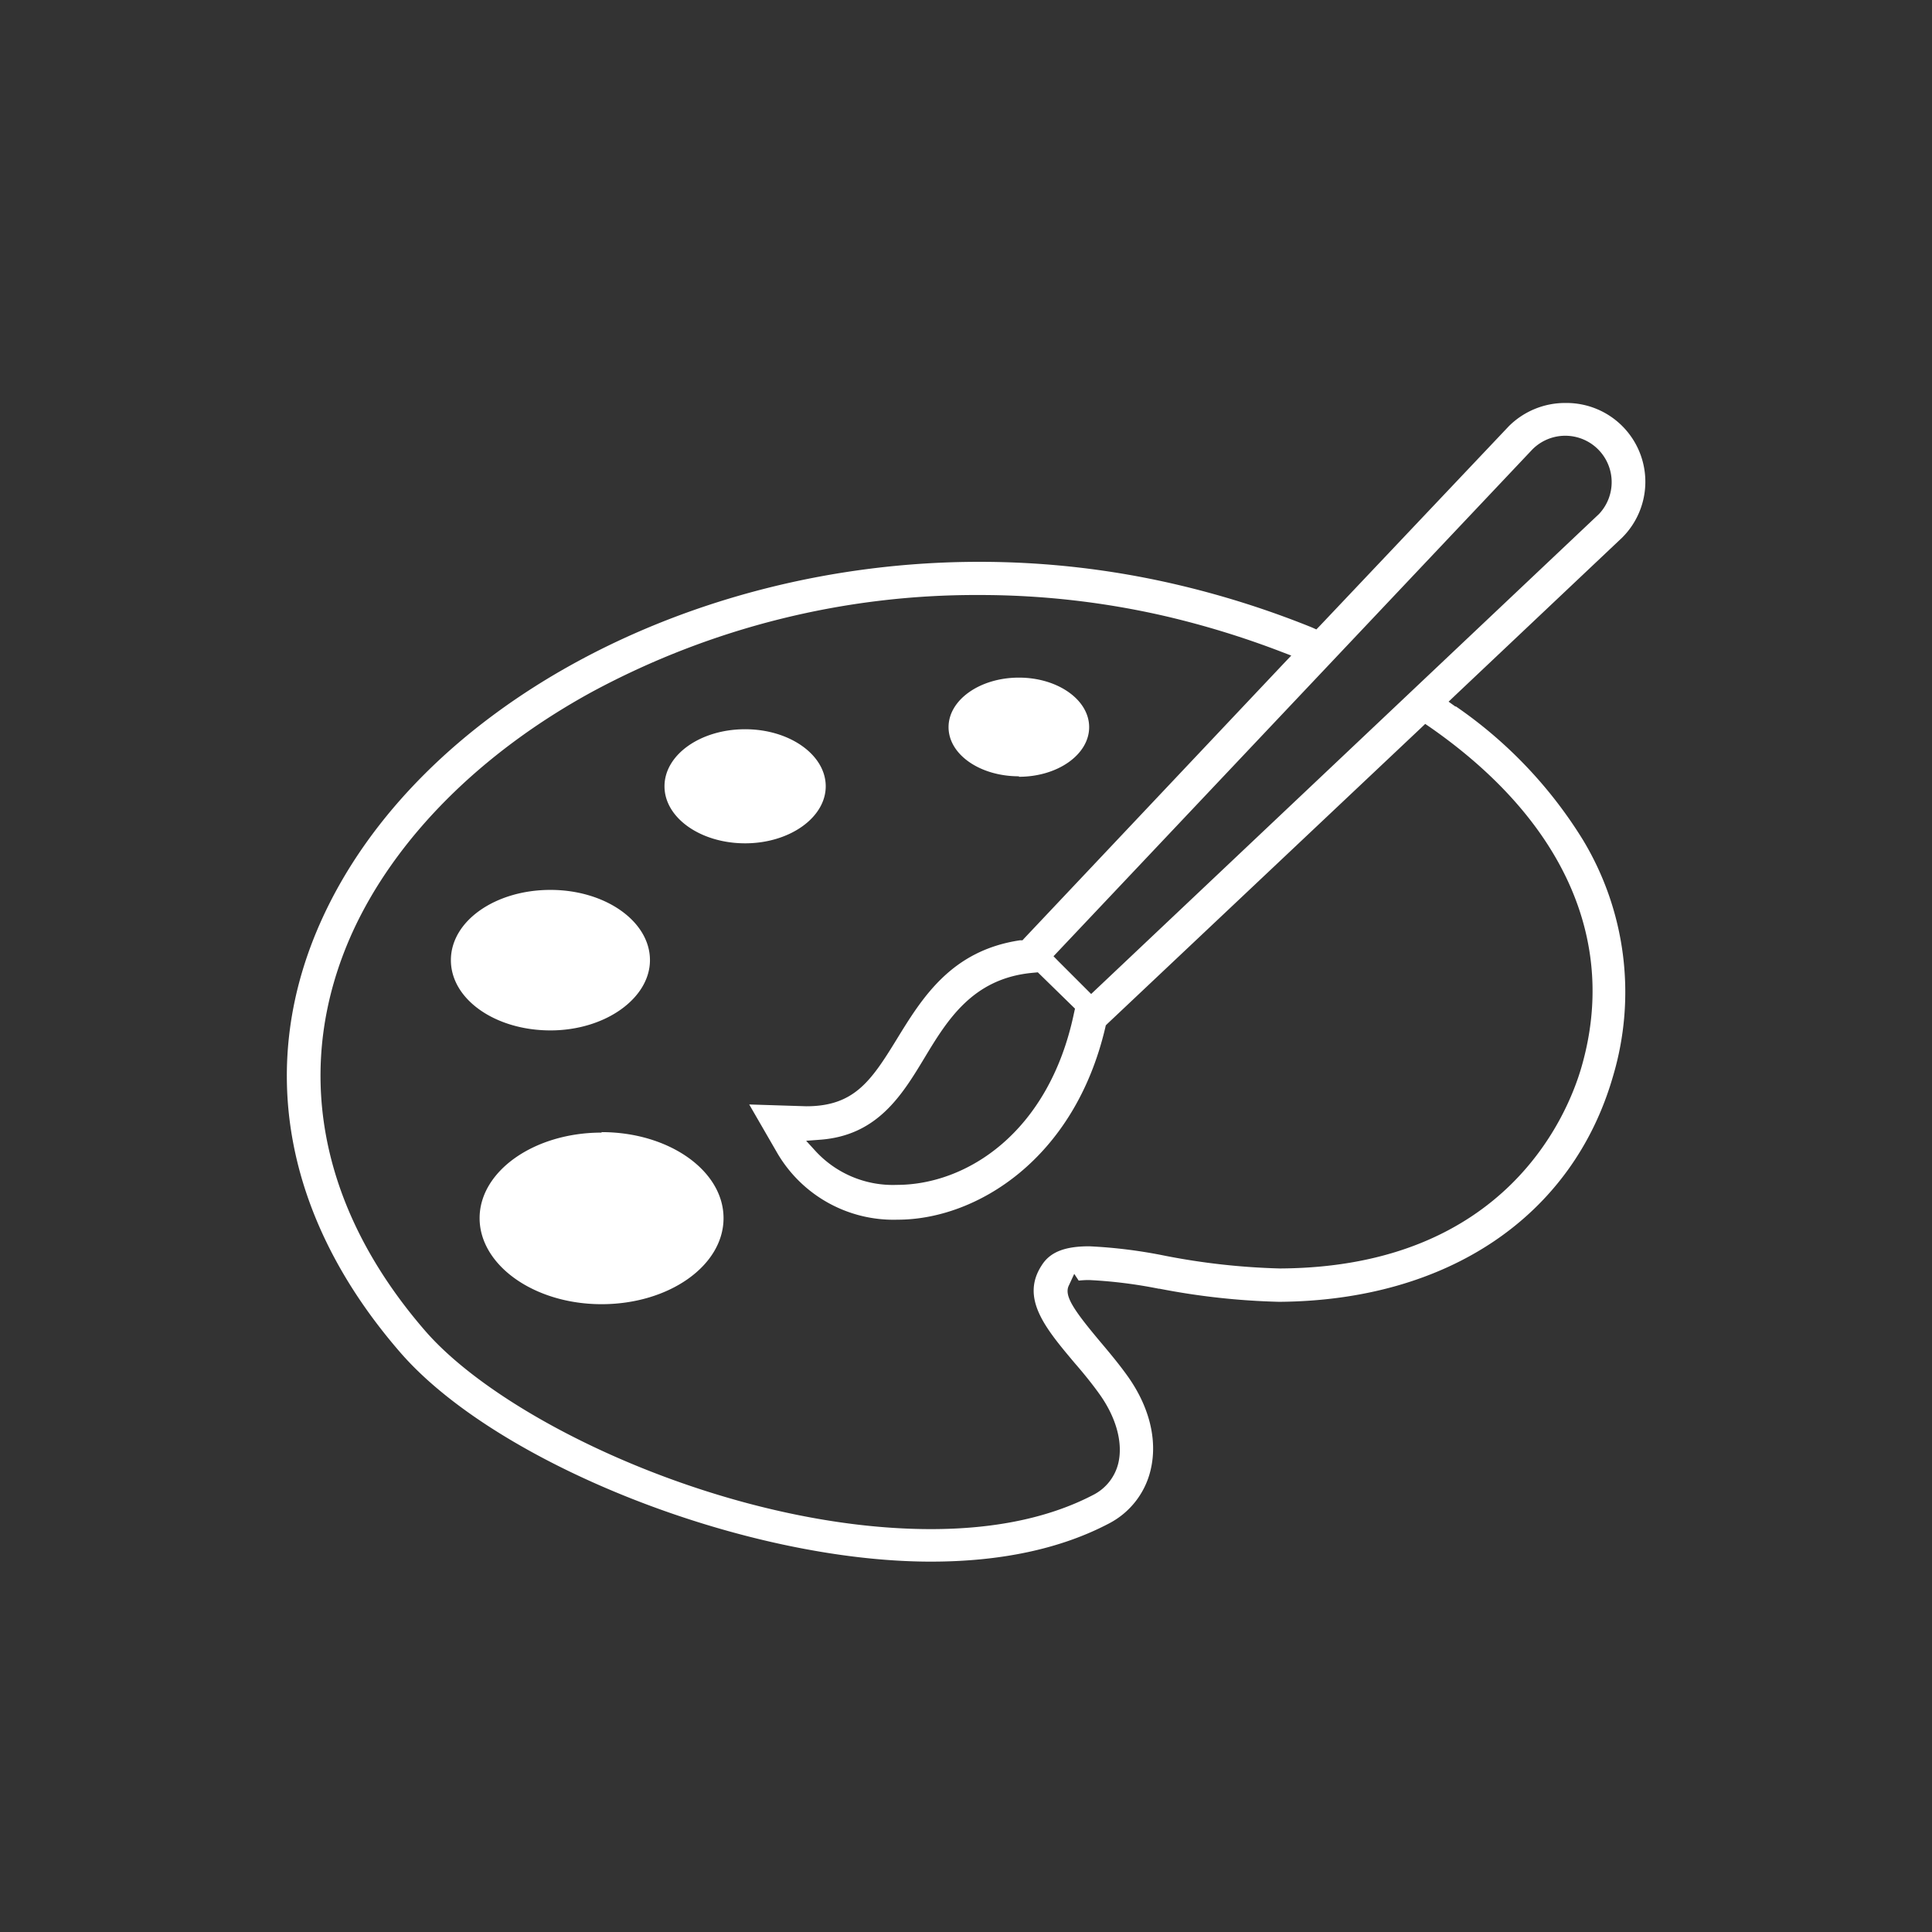
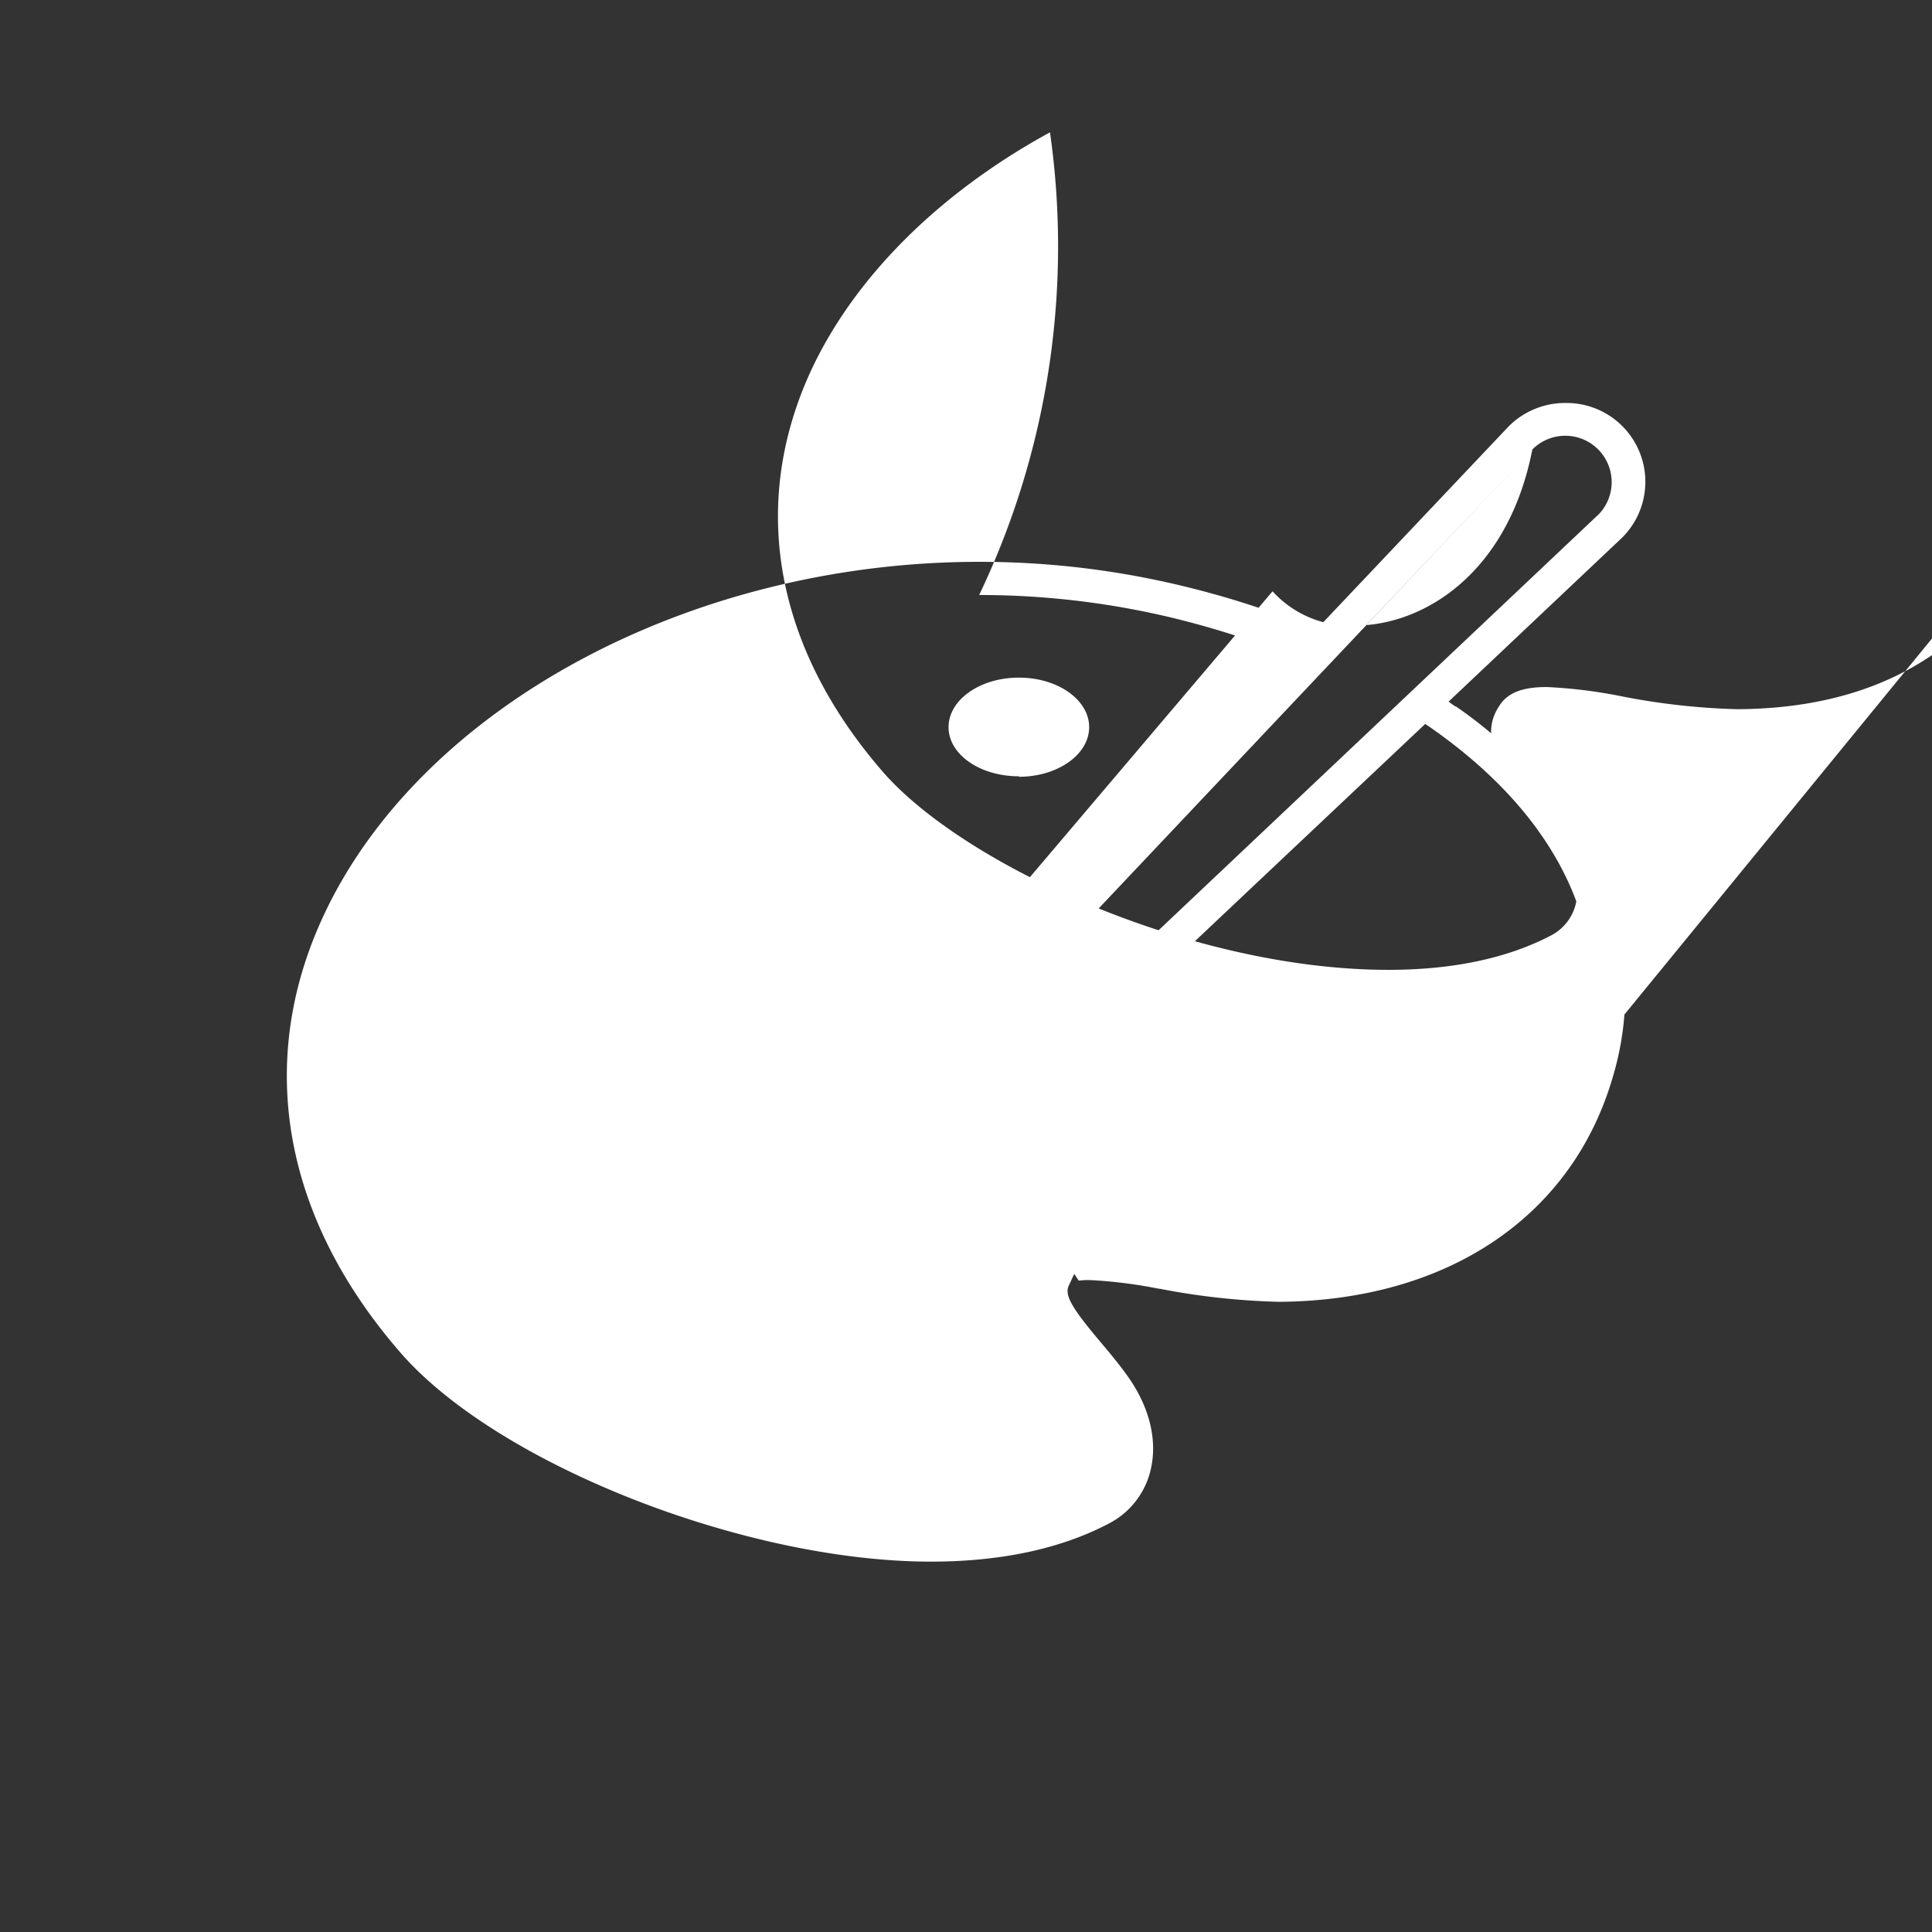
<svg xmlns="http://www.w3.org/2000/svg" id="Laag_1" data-name="Laag 1" viewBox="0 0 203.23 203.23">
  <rect x="0" y="0" width="203.23" height="203.23" fill="#333333" stroke="none" />
  <defs>
    <style>.cls-1{fill:#fff;}</style>
  </defs>
-   <path class="cls-1" d="M68.37,101c0-4.08-4.69-7.39-10.47-7.39S47.43,96.87,47.43,101s4.69,7.39,10.47,7.39S68.37,105,68.37,101Zm38.81-19.29c4.08,0,7.39-2.34,7.39-5.22s-3.31-5.21-7.39-5.21-7.4,2.33-7.4,5.21S103.09,81.66,107.18,81.66Zm-43.9,37.43c-7.09,0-12.83,4.06-12.83,9s5.74,9.05,12.83,9.05,12.83-4.05,12.83-9.05S70.36,119.09,63.28,119.09Zm89.84-44.8-.74-.53.66-.63,17.59-16.62a8.29,8.29,0,0,0-5.92-14.17,8.38,8.38,0,0,0-6,2.45l-19.88,21-.36.37L138,66a96.73,96.73,0,0,0-14.4-4.55A90.94,90.94,0,0,0,103,59.1C72.4,59.1,44,74.53,33.9,96.61c-7,15.29-4.07,31.51,8.21,45.66,10.19,11.74,36.27,22,55.82,22,7.35,0,13.65-1.35,18.7-4a8.54,8.54,0,0,0,4.41-5.66c.75-3.16-.15-6.73-2.53-10-.8-1.11-1.71-2.21-2.73-3.42-2.94-3.5-3.88-4.94-3.33-6L113,134l.47.71a9.36,9.36,0,0,1,1.11-.06,49.58,49.58,0,0,1,7.3.91l.08,0a75.1,75.1,0,0,0,12.59,1.38c17.75-.12,30.88-9,35.12-23.71a31,31,0,0,0-3.14-24.85A46.87,46.87,0,0,0,153.12,74.29Zm8.08-27.07a4.88,4.88,0,0,1,7,6.8l-53.42,50.49-.52-.52-2.93-2.93-.51-.52ZM113.08,106.1l-.12.54c-2.63,12.47-11.25,18-18.63,18a11.05,11.05,0,0,1-8.59-3.61L84.8,120l1.46-.11c6-.44,8.58-4.61,11-8.63s5.08-8.31,11.27-8.92l.64-.06Zm53.28,6.14c-1.42,4.93-7.9,21-31.55,21.19h-.23a72.33,72.33,0,0,1-12-1.33,52.15,52.15,0,0,0-8-1c-2.57,0-4.12.6-5,2-2.27,3.47.41,6.65,3.51,10.33.87,1,1.78,2.12,2.56,3.21,1.76,2.46,2.48,5.09,2,7.22a5.07,5.07,0,0,1-2.63,3.38c-4.57,2.39-10.32,3.61-17.09,3.61-20.68,0-44.63-11-53.19-20.84-11.33-13.06-14-27.95-7.67-41.93,4.52-9.91,13.49-18.91,25.26-25.33A85.11,85.11,0,0,1,103,62.59a86.85,86.85,0,0,1,19.78,2.27,93,93,0,0,1,12,3.7l1.05.4-.78.82L107.73,98.72l-.17.19-.26,0c-7.25,1.08-10.3,6.06-13,10.46s-4.49,7-9.49,7l-6-.19,3,5.19a14.16,14.16,0,0,0,12.62,6.93c8.24,0,18.59-6.33,21.84-20.22l.05-.22.16-.16,33-31.13.44-.42.5.34C164.49,86.28,170.19,99,166.36,112.24ZM86.86,82.71c0-3.3-3.79-6-8.48-6s-8.48,2.68-8.48,6,3.8,6,8.48,6S86.86,86,86.86,82.71Z" />
+   <path class="cls-1" d="M68.37,101c0-4.08-4.69-7.39-10.47-7.39S47.43,96.87,47.43,101s4.69,7.39,10.47,7.39S68.37,105,68.37,101Zm38.81-19.29c4.08,0,7.39-2.34,7.39-5.22s-3.31-5.21-7.39-5.21-7.4,2.33-7.4,5.21S103.09,81.66,107.18,81.66Zm-43.9,37.43c-7.09,0-12.83,4.06-12.83,9s5.74,9.05,12.83,9.05,12.83-4.05,12.83-9.05S70.36,119.09,63.28,119.09Zm89.84-44.8-.74-.53.66-.63,17.59-16.62a8.29,8.29,0,0,0-5.92-14.17,8.38,8.38,0,0,0-6,2.45l-19.88,21-.36.37L138,66a96.73,96.73,0,0,0-14.4-4.55A90.94,90.94,0,0,0,103,59.1C72.4,59.1,44,74.53,33.9,96.61c-7,15.29-4.07,31.51,8.21,45.66,10.19,11.74,36.27,22,55.82,22,7.35,0,13.65-1.35,18.7-4a8.54,8.54,0,0,0,4.41-5.66c.75-3.16-.15-6.73-2.53-10-.8-1.11-1.71-2.21-2.73-3.42-2.94-3.5-3.88-4.94-3.33-6L113,134l.47.71a9.36,9.36,0,0,1,1.11-.06,49.58,49.58,0,0,1,7.3.91l.08,0a75.1,75.1,0,0,0,12.59,1.38c17.75-.12,30.88-9,35.12-23.71a31,31,0,0,0-3.14-24.85A46.87,46.87,0,0,0,153.12,74.29Zm8.08-27.07a4.88,4.88,0,0,1,7,6.8l-53.42,50.49-.52-.52-2.93-2.93-.51-.52Zl-.12.54c-2.63,12.47-11.25,18-18.63,18a11.05,11.05,0,0,1-8.59-3.61L84.8,120l1.46-.11c6-.44,8.58-4.61,11-8.63s5.08-8.31,11.27-8.92l.64-.06Zm53.28,6.14c-1.42,4.93-7.9,21-31.55,21.19h-.23a72.33,72.33,0,0,1-12-1.33,52.15,52.15,0,0,0-8-1c-2.57,0-4.12.6-5,2-2.27,3.47.41,6.65,3.51,10.33.87,1,1.78,2.12,2.56,3.21,1.76,2.46,2.48,5.09,2,7.22a5.07,5.07,0,0,1-2.63,3.38c-4.57,2.39-10.32,3.61-17.09,3.61-20.68,0-44.63-11-53.19-20.84-11.33-13.06-14-27.95-7.67-41.93,4.52-9.91,13.49-18.91,25.26-25.33A85.11,85.11,0,0,1,103,62.59a86.85,86.85,0,0,1,19.78,2.27,93,93,0,0,1,12,3.7l1.05.4-.78.82L107.73,98.72l-.17.19-.26,0c-7.25,1.08-10.3,6.06-13,10.46s-4.49,7-9.49,7l-6-.19,3,5.19a14.16,14.16,0,0,0,12.62,6.93c8.24,0,18.59-6.33,21.84-20.22l.05-.22.16-.16,33-31.13.44-.42.5.34C164.49,86.28,170.19,99,166.36,112.24ZM86.86,82.71c0-3.3-3.79-6-8.48-6s-8.48,2.68-8.48,6,3.8,6,8.48,6S86.86,86,86.86,82.71Z" />
</svg>